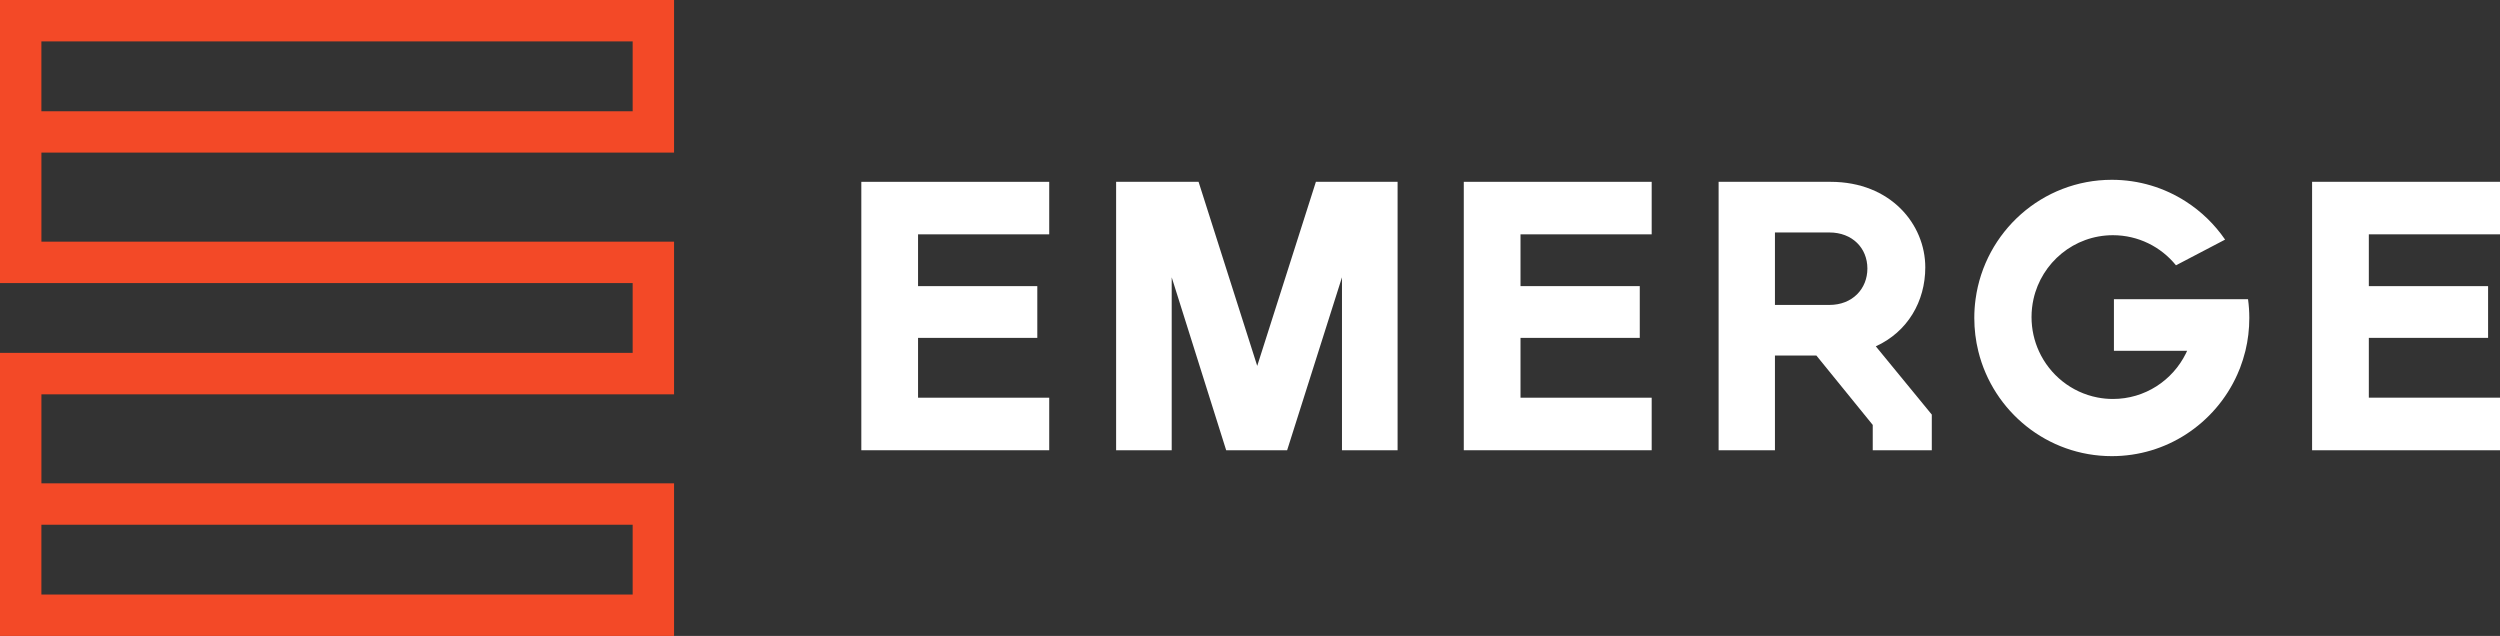
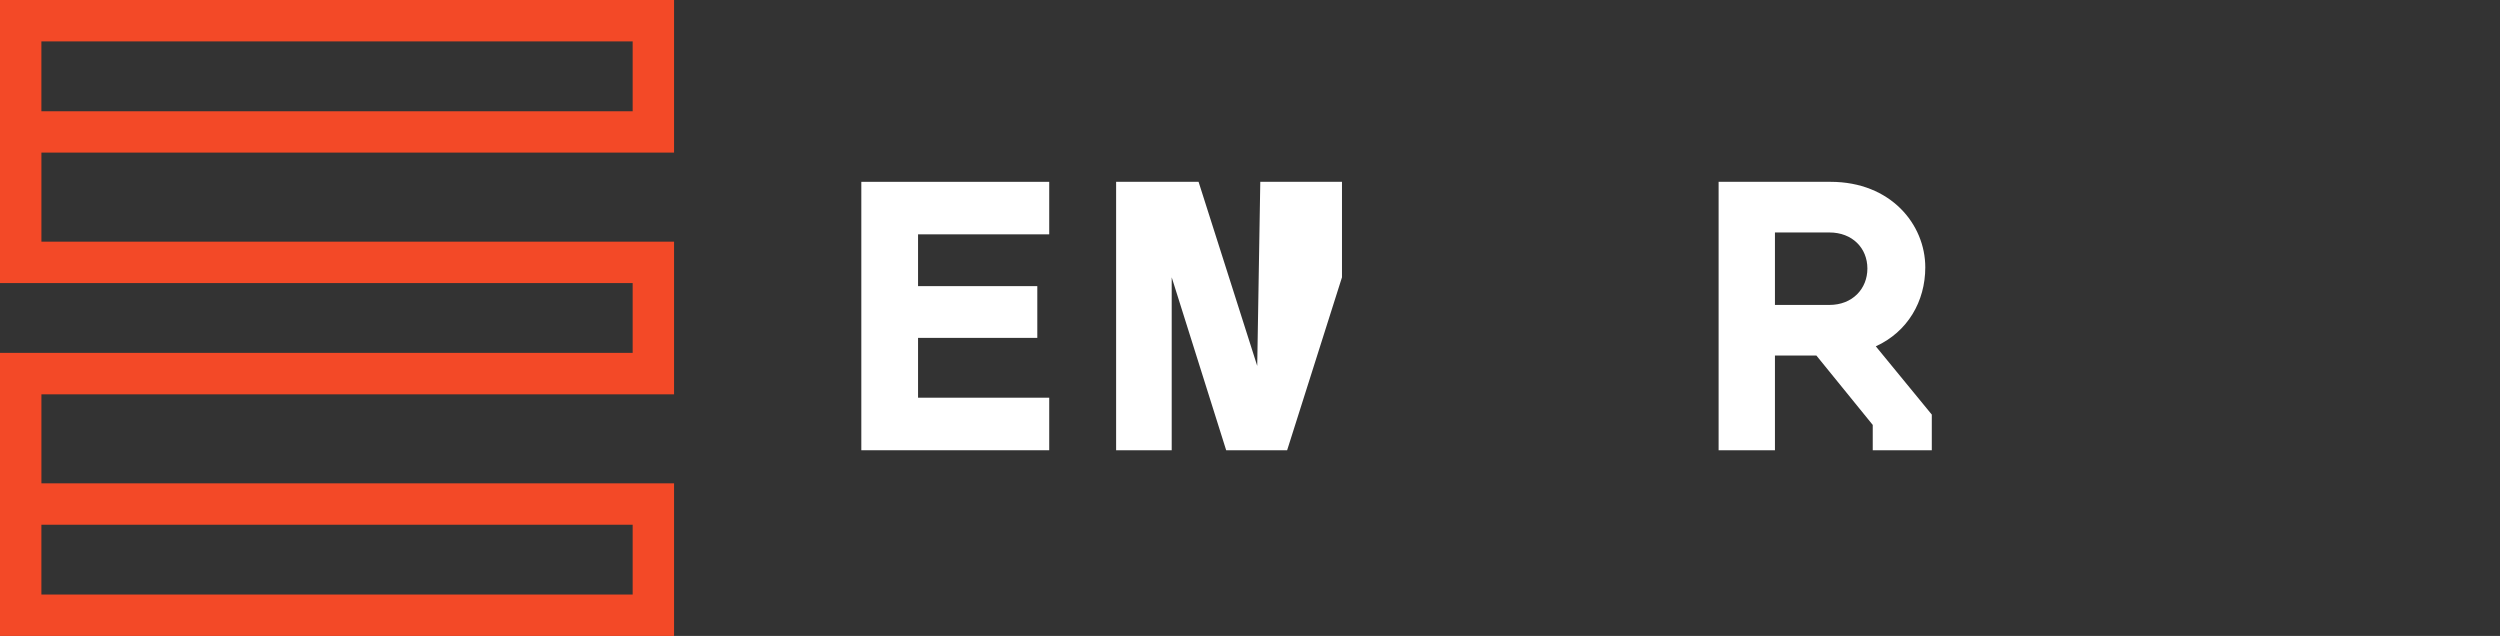
<svg xmlns="http://www.w3.org/2000/svg" xmlns:ns1="http://sodipodi.sourceforge.net/DTD/sodipodi-0.dtd" xmlns:ns2="http://www.inkscape.org/namespaces/inkscape" width="220.152" height="56" viewBox="0 0 220.152 56" fill="none" version="1.1" id="svg7" ns1:docname="logo.svg" ns2:version="1.4.2 (ebf0e940d0, 2025-05-08)">
  <rect x="0" y="0" width="220.152" height="56" fill="#333333" stroke="none" />
  <defs id="defs7" />
  <ns1:namedview id="namedview7" pagecolor="#ffffff" bordercolor="#000000" borderopacity="0.25" ns2:showpageshadow="2" ns2:pageopacity="0.0" ns2:pagecheckerboard="0" ns2:deskcolor="#d1d1d1" ns2:zoom="2.1527094" ns2:cx="202.76773" ns2:cy="28.336384" ns2:window-width="2556" ns2:window-height="1379" ns2:window-x="0" ns2:window-y="0" ns2:window-maximized="0" ns2:current-layer="svg7" />
  <path d="m 55.713,46.208 v 6.147 H 3.645 V 46.208 Z M 3.645,3.647 H 55.713 V 9.797 H 3.645 Z M 59.358,13.439 V 0 H 0 v 24.925 h 55.713 v 6.149 H 0 V 56 H 59.358 V 42.561 H 3.647 V 34.727 H 59.358 V 21.28 H 3.647 V 13.441 H 59.358 Z" fill="#f34927" id="path1" />
-   <path d="m 186.154,26.346 v 4.543 h 6.446 c -0.007,0.017 -0.014,0.029 -0.021,0.045 -0.029,0.065 -0.055,0.124 -0.086,0.186 -1.174,2.381 -3.609,4.013 -6.427,4.013 -0.466,0 -0.92,-0.045 -1.362,-0.131 -2.297,-0.445 -4.202,-1.988 -5.153,-4.07 -0.418,-0.915 -0.653,-1.936 -0.653,-3.009 0,-0.542 0.06,-1.071 0.172,-1.58 0.715,-3.224 3.576,-5.631 6.996,-5.631 2.239,0 4.24,1.032 5.552,2.651 l 4.326,-2.263 c -0.918,-1.336 -2.091,-2.478 -3.454,-3.353 -1.881,-1.212 -4.122,-1.914 -6.522,-1.914 -6.13,0 -11.195,4.574 -11.998,10.511 -0.074,0.54 -0.112,1.095 -0.112,1.656 0,1.011 0.122,1.993 0.354,2.933 1.305,5.303 6.073,9.235 11.756,9.235 2.402,0 4.639,-0.7 6.522,-1.914 1.974,-1.274 3.561,-3.107 4.529,-5.275 0.086,-0.191 0.168,-0.382 0.242,-0.578 0.181,-0.476 0.337,-0.966 0.461,-1.468 0.005,-0.017 0.007,-0.029 0.012,-0.045 0.225,-0.925 0.342,-1.893 0.342,-2.887 0,-0.562 -0.039,-1.116 -0.113,-1.656 h -11.811 z" fill="#ffffff" id="path2" />
-   <path d="m 128.902,39.649 h 16.546 v -4.627 h -11.551 v -5.268 h 10.502 v -4.558 h -10.502 v -4.56 h 11.551 v -4.625 h -16.546 z" fill="#ffffff" id="path3" />
  <path d="m 75.849,39.649 h 16.546 v -4.627 H 80.844 V 29.754 H 91.346 V 25.197 H 80.844 V 20.636 H 92.395 V 16.012 H 75.849 Z" fill="#ffffff" id="path4" />
-   <path d="m 110.712,32.221 -5.165,-16.209 h -7.261 v 23.637 h 4.895 v -15.229 l 4.797,15.229 h 5.368 l 4.83,-15.229 v 15.229 h 4.897 v -23.637 h -7.194 z" fill="#ffffff" id="path5" />
-   <path d="m 220.152,20.636 v -4.625 h -16.548 v 23.637 h 16.548 v -4.627 h -11.551 v -5.268 h 10.502 v -4.558 h -10.502 v -4.56 z" fill="#ffffff" id="path6" />
+   <path d="m 110.712,32.221 -5.165,-16.209 h -7.261 v 23.637 h 4.895 v -15.229 l 4.797,15.229 h 5.368 l 4.83,-15.229 v 15.229 v -23.637 h -7.194 z" fill="#ffffff" id="path5" />
  <path d="m 169.542,23.543 c 0,-3.781 -3.04,-7.531 -8.341,-7.531 h -9.859 v 23.637 h 4.961 v -8.341 h 3.648 l 4.964,6.111 v 2.23 h 5.2 v -3.14 l -4.93,-6.011 c 2.803,-1.281 4.357,-3.951 4.357,-6.955 z m -8.442,3.31 h -4.797 v -6.381 h 4.797 c 2.027,0 3.344,1.384 3.344,3.174 0,1.79 -1.317,3.207 -3.344,3.207 z" fill="#ffffff" id="path7" />
</svg>